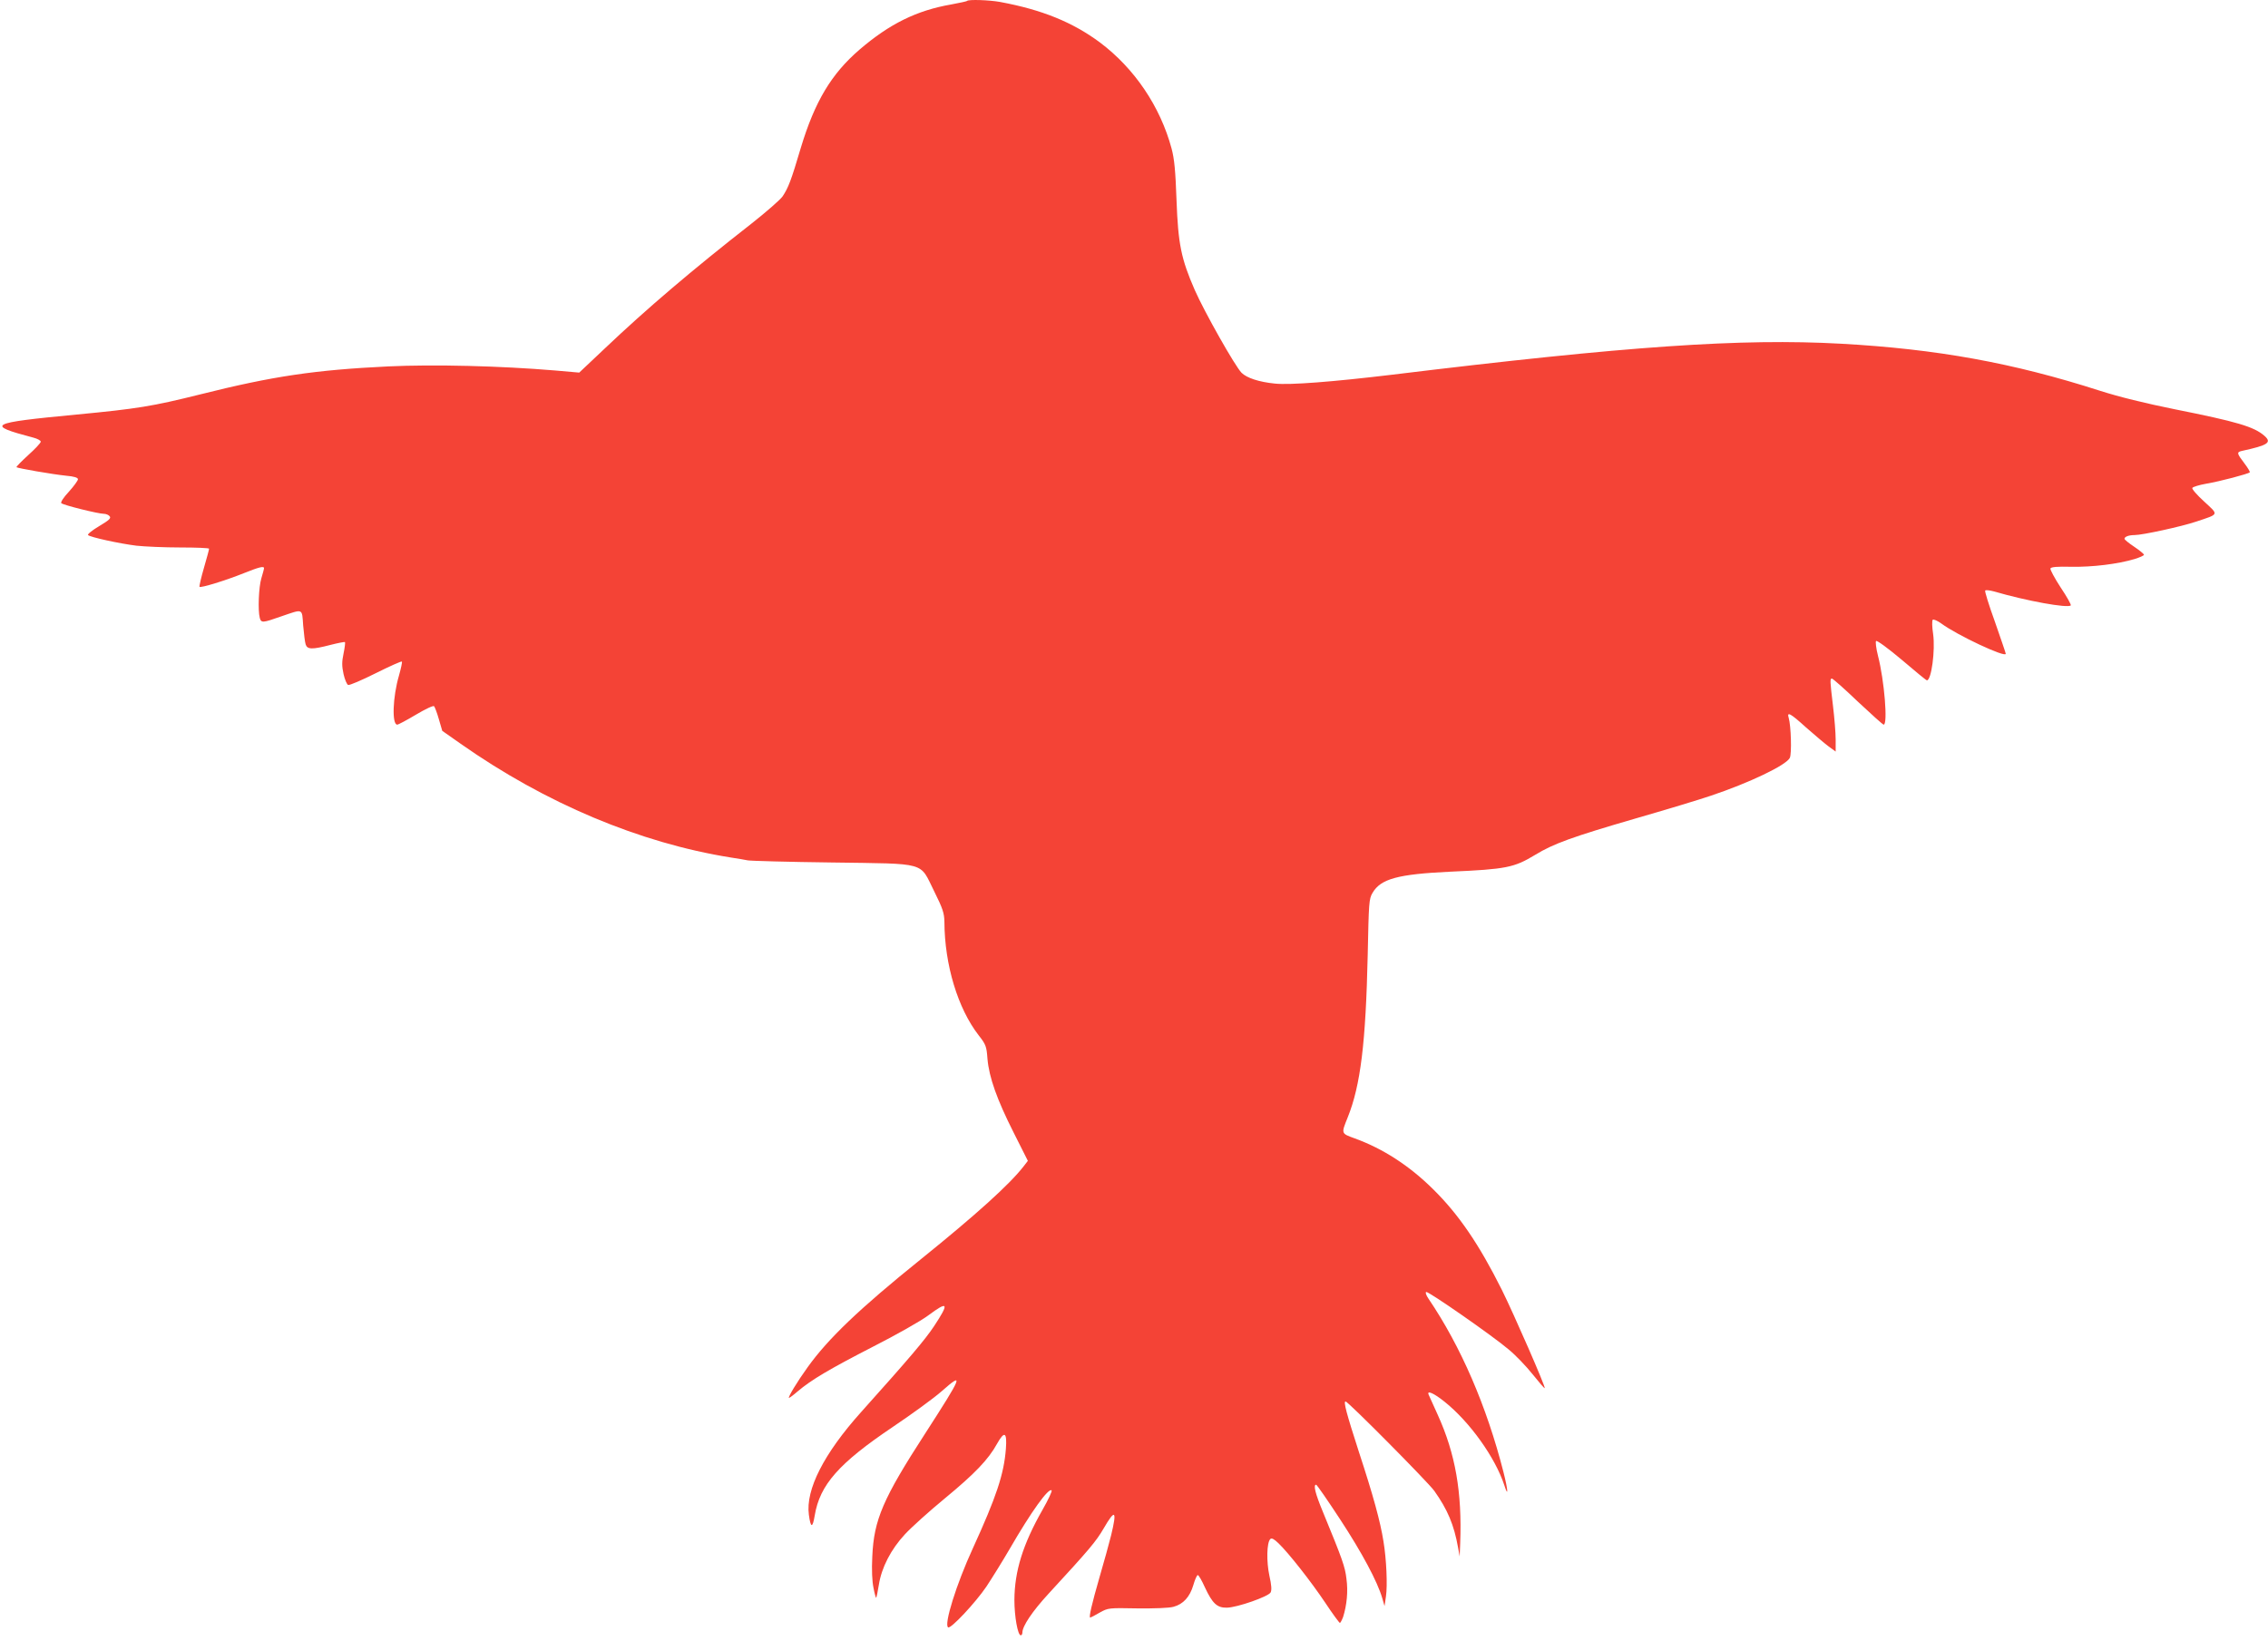
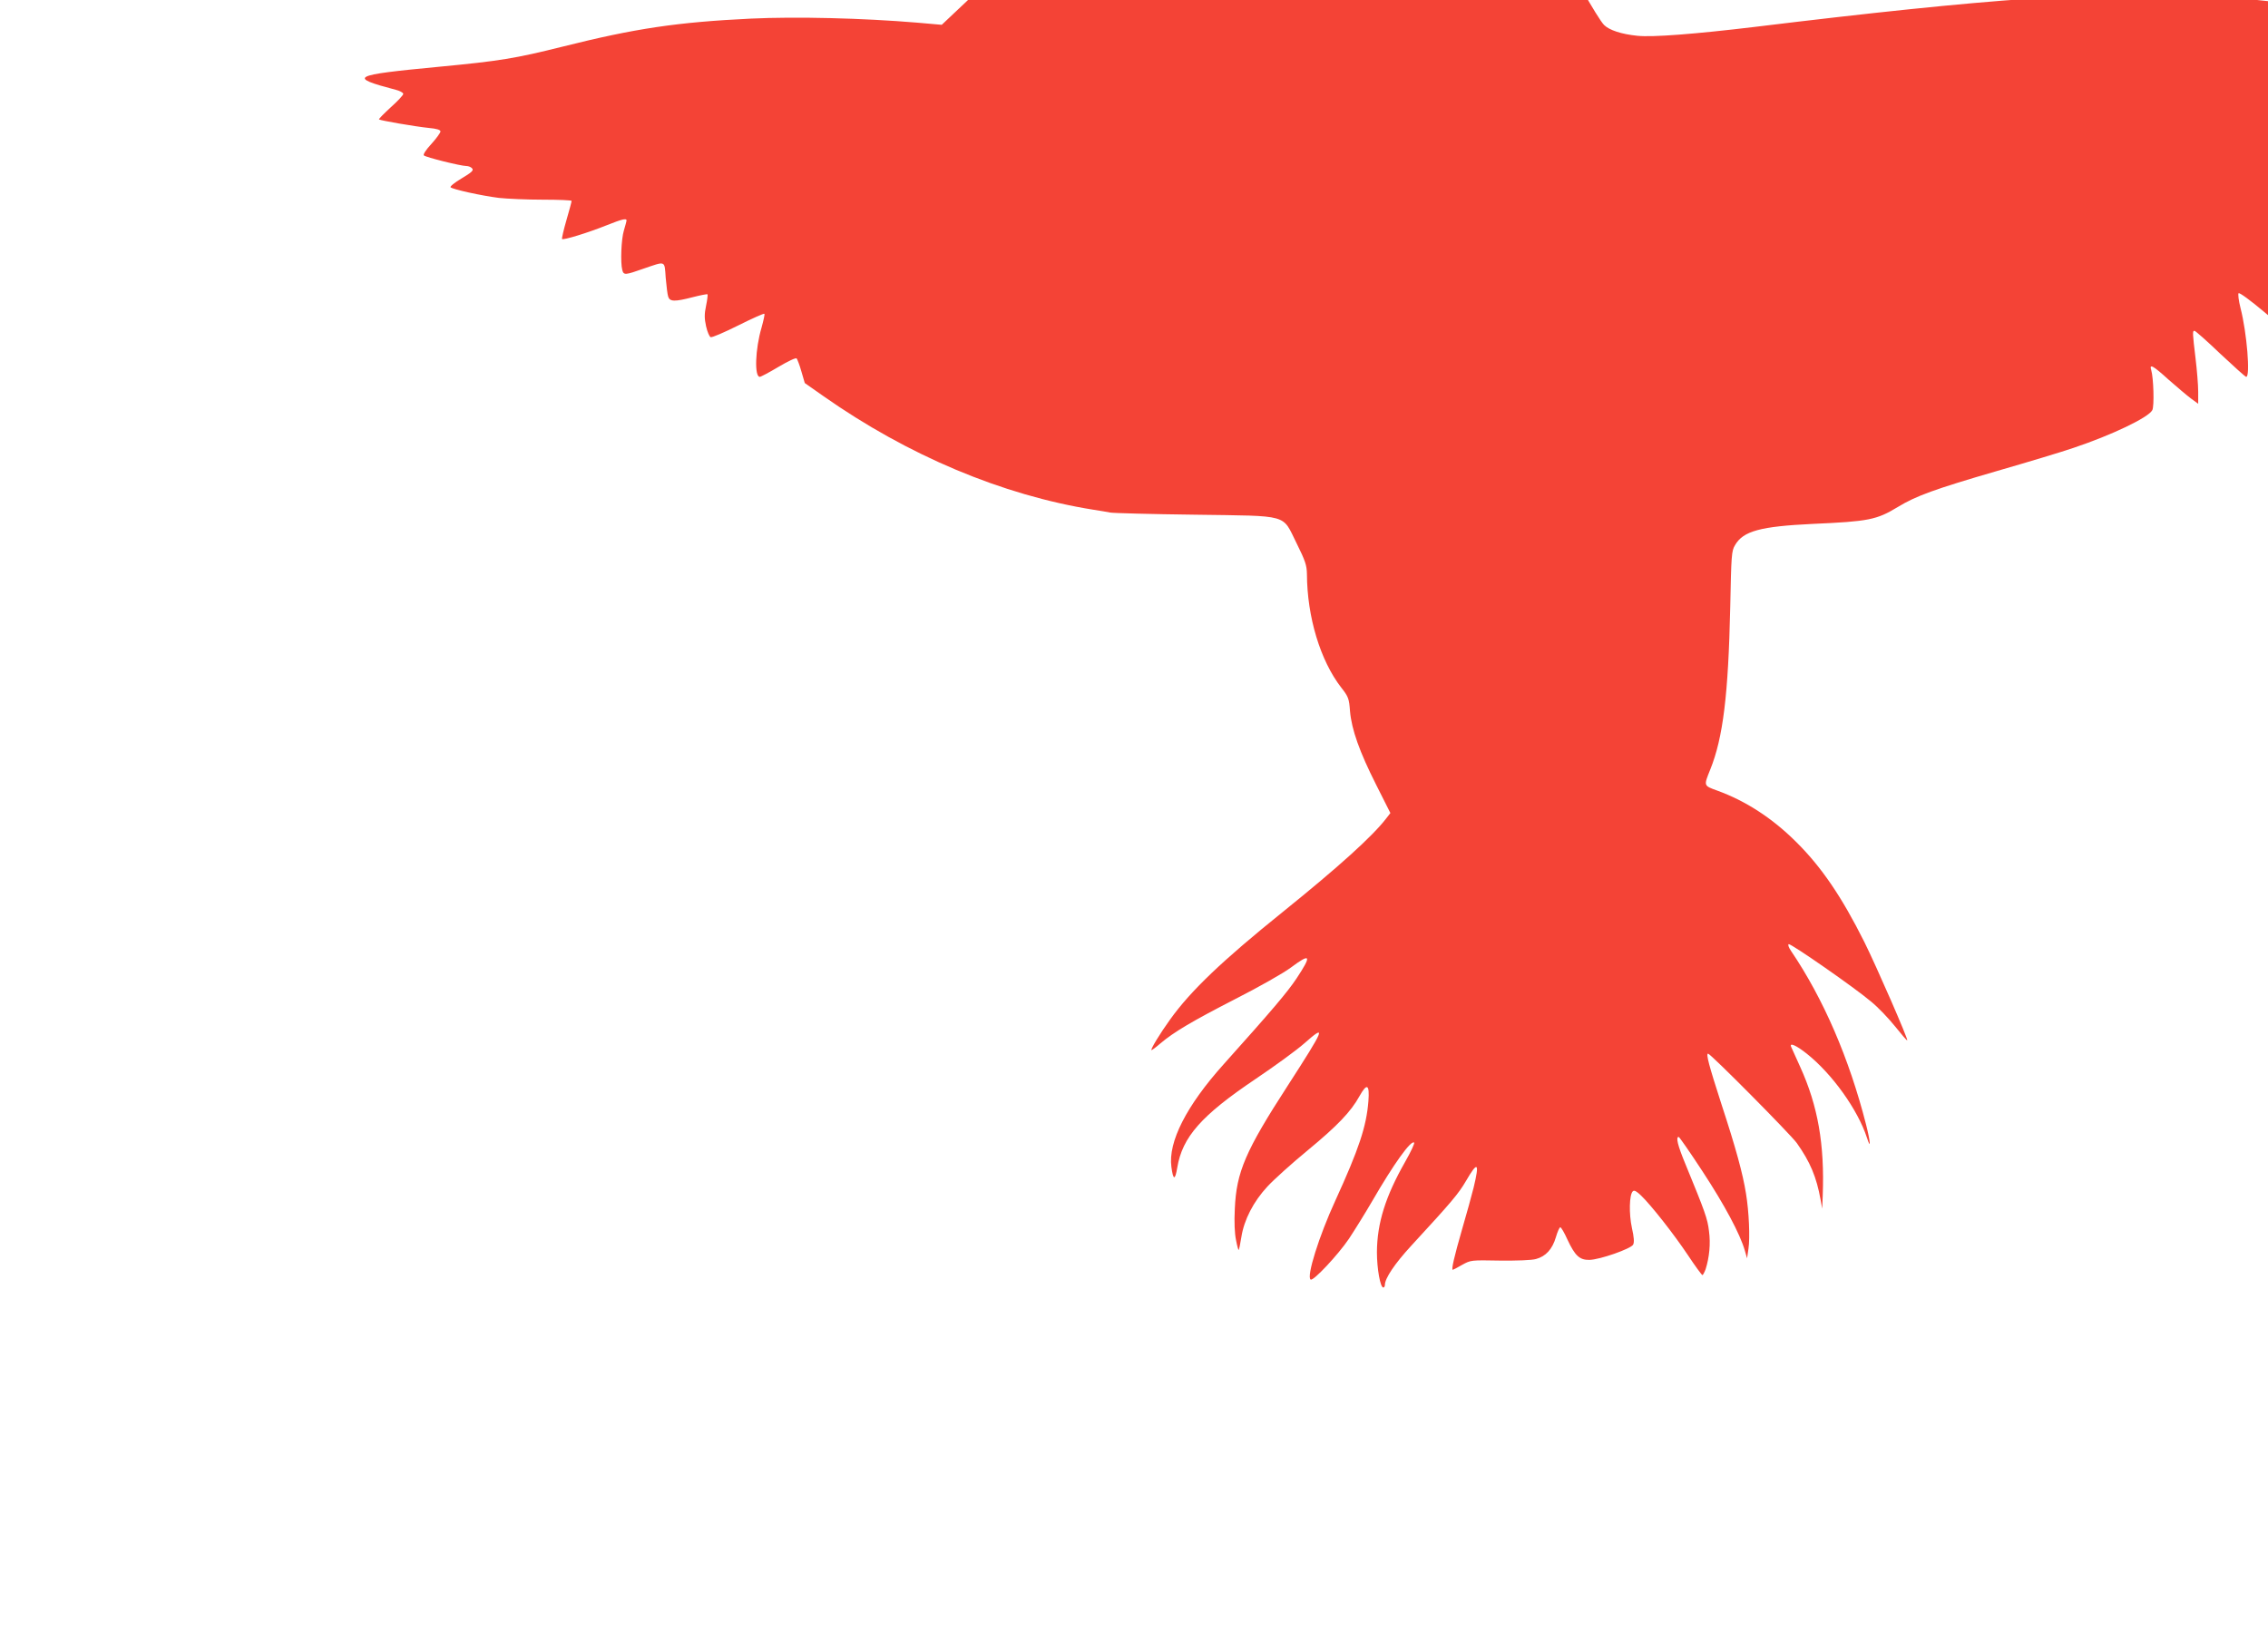
<svg xmlns="http://www.w3.org/2000/svg" version="1.0" width="1280pt" height="926pt" viewBox="0 0 1280 926" preserveAspectRatio="xMidYMid meet">
  <g transform="translate(0,926) scale(0.1,-0.1)" fill="#f44336" stroke="none">
-     <path d="M5458 9255 c-2 -3 -42 -11 -89 -20 -196 -34 -349 -110 -518 -255 -159 -137 -252 -292 -331 -553 -55 -186 -71 -227 -103 -275 -12 -18 -92 -88 -177 -155 -334 -261 -591 -480 -828 -705 l-143 -135 -137 12 c-309 26 -684 35 -940 23 -414 -20 -652 -55 -1062 -158 -269 -67 -353 -81 -700 -114 -493 -47 -515 -58 -242 -130 23 -6 42 -16 42 -23 0 -7 -32 -41 -71 -76 -38 -35 -68 -65 -66 -68 7 -6 202 -40 280 -48 46 -4 67 -11 67 -20 0 -7 -23 -39 -51 -70 -31 -33 -48 -60 -43 -65 11 -11 209 -60 240 -60 12 0 27 -6 33 -14 9 -11 -3 -22 -60 -56 -39 -23 -67 -46 -62 -50 12 -12 177 -48 273 -60 46 -5 158 -10 247 -10 90 0 163 -3 163 -7 0 -5 -13 -53 -29 -108 -16 -55 -27 -103 -25 -107 5 -8 146 35 253 78 85 34 111 40 111 27 0 -5 -7 -30 -15 -57 -15 -49 -20 -181 -9 -223 8 -30 16 -29 121 8 126 43 117 47 124 -51 4 -47 10 -95 14 -107 9 -29 36 -30 140 -3 43 11 80 18 82 16 2 -2 -1 -31 -8 -64 -10 -48 -10 -71 0 -117 7 -31 19 -59 26 -61 7 -3 77 27 155 66 78 39 145 69 148 66 3 -3 -5 -38 -16 -78 -36 -122 -41 -278 -10 -278 6 0 53 25 105 56 54 32 98 53 103 48 4 -5 17 -38 27 -74 l19 -65 104 -73 c478 -336 1011 -560 1525 -642 39 -6 81 -13 95 -16 14 -3 228 -9 475 -12 544 -8 493 6 577 -162 49 -99 57 -123 58 -173 1 -243 76 -489 193 -640 41 -52 45 -63 50 -133 9 -105 54 -231 148 -417 l80 -159 -24 -31 c-78 -101 -267 -272 -582 -526 -344 -277 -521 -446 -637 -608 -58 -80 -114 -173 -105 -173 3 0 25 16 49 37 78 66 180 126 423 251 132 67 273 147 313 177 114 85 121 72 33 -61 -52 -78 -137 -178 -412 -485 -209 -233 -313 -437 -294 -578 10 -76 21 -78 33 -5 29 174 136 295 442 501 107 72 231 162 275 201 127 112 118 89 -93 -238 -239 -369 -290 -488 -299 -695 -4 -76 -1 -141 7 -178 6 -32 13 -57 15 -55 2 2 9 35 15 73 15 97 68 200 147 285 36 39 138 131 228 205 166 137 243 217 292 306 42 75 57 66 50 -28 -11 -144 -54 -272 -187 -563 -92 -200 -164 -430 -139 -445 15 -10 155 140 216 230 33 50 92 145 131 212 122 211 220 347 237 331 4 -4 -19 -53 -51 -109 -111 -195 -158 -346 -159 -509 0 -94 19 -200 36 -200 5 0 9 7 9 15 0 37 56 120 147 219 234 254 268 295 311 368 66 114 77 104 43 -37 -11 -44 -40 -150 -65 -235 -45 -156 -62 -230 -53 -230 2 0 26 12 53 28 49 27 50 27 213 24 95 -1 181 2 204 9 55 15 92 55 112 123 9 31 20 56 25 56 5 0 23 -31 40 -69 43 -92 69 -116 124 -115 59 1 235 63 247 86 7 13 5 42 -7 95 -17 79 -15 186 5 206 8 8 21 1 47 -24 57 -55 183 -215 264 -336 41 -62 78 -112 82 -113 3 0 11 15 18 33 21 67 29 144 19 216 -8 69 -22 108 -133 378 -44 106 -55 153 -38 153 4 0 65 -88 135 -195 124 -189 211 -352 238 -445 l13 -45 8 55 c9 60 3 208 -14 310 -18 113 -57 256 -139 506 -70 217 -88 284 -75 284 14 0 466 -456 501 -505 75 -106 111 -191 134 -320 l9 -50 3 75 c11 287 -27 505 -127 725 -25 55 -48 106 -51 113 -12 27 29 9 89 -39 143 -114 287 -316 338 -472 24 -75 21 -27 -5 75 -95 372 -240 708 -423 978 -13 19 -19 36 -13 38 13 4 373 -246 466 -325 39 -32 99 -95 135 -140 36 -45 66 -80 68 -78 6 6 -173 416 -242 555 -128 256 -243 425 -387 567 -135 134 -284 230 -444 288 -77 28 -76 26 -39 118 73 181 102 423 113 917 6 293 7 317 27 350 46 80 144 106 438 120 317 14 361 23 480 95 103 63 211 102 562 204 170 49 363 107 430 130 215 72 423 171 445 213 12 22 7 183 -6 226 -12 38 10 26 98 -54 47 -41 103 -89 126 -106 l41 -30 0 69 c0 37 -7 122 -15 188 -17 143 -18 155 -6 155 5 0 71 -58 146 -130 76 -71 141 -130 146 -130 24 0 4 248 -32 388 -11 43 -15 80 -11 84 5 5 69 -42 145 -106 75 -64 138 -116 142 -116 25 0 48 169 35 262 -6 39 -7 75 -2 80 4 4 26 -5 48 -21 89 -66 364 -195 364 -171 0 4 -28 85 -61 180 -34 94 -59 174 -55 177 4 4 26 1 49 -5 185 -54 417 -96 434 -79 3 4 -22 49 -57 101 -34 52 -60 101 -58 107 3 9 35 12 119 10 117 -2 260 15 357 44 28 9 52 19 52 24 0 4 -25 25 -55 45 -30 20 -55 40 -55 45 0 12 25 21 57 21 44 0 265 48 348 76 131 44 128 36 45 113 -41 37 -71 72 -67 77 3 6 39 17 79 24 77 13 236 55 245 64 3 2 -11 26 -31 52 -42 55 -44 62 -13 69 147 32 170 47 127 85 -59 52 -156 80 -506 150 -168 34 -315 70 -424 105 -489 157 -918 235 -1460 265 -562 31 -1206 -13 -2534 -175 -334 -40 -576 -59 -661 -50 -90 9 -159 32 -188 61 -36 36 -210 344 -264 467 -77 176 -94 260 -103 507 -6 166 -12 232 -28 292 -64 237 -209 452 -405 599 -154 114 -326 184 -563 228 -61 11 -177 15 -186 6z" />
+     <path d="M5458 9255 l-143 -135 -137 12 c-309 26 -684 35 -940 23 -414 -20 -652 -55 -1062 -158 -269 -67 -353 -81 -700 -114 -493 -47 -515 -58 -242 -130 23 -6 42 -16 42 -23 0 -7 -32 -41 -71 -76 -38 -35 -68 -65 -66 -68 7 -6 202 -40 280 -48 46 -4 67 -11 67 -20 0 -7 -23 -39 -51 -70 -31 -33 -48 -60 -43 -65 11 -11 209 -60 240 -60 12 0 27 -6 33 -14 9 -11 -3 -22 -60 -56 -39 -23 -67 -46 -62 -50 12 -12 177 -48 273 -60 46 -5 158 -10 247 -10 90 0 163 -3 163 -7 0 -5 -13 -53 -29 -108 -16 -55 -27 -103 -25 -107 5 -8 146 35 253 78 85 34 111 40 111 27 0 -5 -7 -30 -15 -57 -15 -49 -20 -181 -9 -223 8 -30 16 -29 121 8 126 43 117 47 124 -51 4 -47 10 -95 14 -107 9 -29 36 -30 140 -3 43 11 80 18 82 16 2 -2 -1 -31 -8 -64 -10 -48 -10 -71 0 -117 7 -31 19 -59 26 -61 7 -3 77 27 155 66 78 39 145 69 148 66 3 -3 -5 -38 -16 -78 -36 -122 -41 -278 -10 -278 6 0 53 25 105 56 54 32 98 53 103 48 4 -5 17 -38 27 -74 l19 -65 104 -73 c478 -336 1011 -560 1525 -642 39 -6 81 -13 95 -16 14 -3 228 -9 475 -12 544 -8 493 6 577 -162 49 -99 57 -123 58 -173 1 -243 76 -489 193 -640 41 -52 45 -63 50 -133 9 -105 54 -231 148 -417 l80 -159 -24 -31 c-78 -101 -267 -272 -582 -526 -344 -277 -521 -446 -637 -608 -58 -80 -114 -173 -105 -173 3 0 25 16 49 37 78 66 180 126 423 251 132 67 273 147 313 177 114 85 121 72 33 -61 -52 -78 -137 -178 -412 -485 -209 -233 -313 -437 -294 -578 10 -76 21 -78 33 -5 29 174 136 295 442 501 107 72 231 162 275 201 127 112 118 89 -93 -238 -239 -369 -290 -488 -299 -695 -4 -76 -1 -141 7 -178 6 -32 13 -57 15 -55 2 2 9 35 15 73 15 97 68 200 147 285 36 39 138 131 228 205 166 137 243 217 292 306 42 75 57 66 50 -28 -11 -144 -54 -272 -187 -563 -92 -200 -164 -430 -139 -445 15 -10 155 140 216 230 33 50 92 145 131 212 122 211 220 347 237 331 4 -4 -19 -53 -51 -109 -111 -195 -158 -346 -159 -509 0 -94 19 -200 36 -200 5 0 9 7 9 15 0 37 56 120 147 219 234 254 268 295 311 368 66 114 77 104 43 -37 -11 -44 -40 -150 -65 -235 -45 -156 -62 -230 -53 -230 2 0 26 12 53 28 49 27 50 27 213 24 95 -1 181 2 204 9 55 15 92 55 112 123 9 31 20 56 25 56 5 0 23 -31 40 -69 43 -92 69 -116 124 -115 59 1 235 63 247 86 7 13 5 42 -7 95 -17 79 -15 186 5 206 8 8 21 1 47 -24 57 -55 183 -215 264 -336 41 -62 78 -112 82 -113 3 0 11 15 18 33 21 67 29 144 19 216 -8 69 -22 108 -133 378 -44 106 -55 153 -38 153 4 0 65 -88 135 -195 124 -189 211 -352 238 -445 l13 -45 8 55 c9 60 3 208 -14 310 -18 113 -57 256 -139 506 -70 217 -88 284 -75 284 14 0 466 -456 501 -505 75 -106 111 -191 134 -320 l9 -50 3 75 c11 287 -27 505 -127 725 -25 55 -48 106 -51 113 -12 27 29 9 89 -39 143 -114 287 -316 338 -472 24 -75 21 -27 -5 75 -95 372 -240 708 -423 978 -13 19 -19 36 -13 38 13 4 373 -246 466 -325 39 -32 99 -95 135 -140 36 -45 66 -80 68 -78 6 6 -173 416 -242 555 -128 256 -243 425 -387 567 -135 134 -284 230 -444 288 -77 28 -76 26 -39 118 73 181 102 423 113 917 6 293 7 317 27 350 46 80 144 106 438 120 317 14 361 23 480 95 103 63 211 102 562 204 170 49 363 107 430 130 215 72 423 171 445 213 12 22 7 183 -6 226 -12 38 10 26 98 -54 47 -41 103 -89 126 -106 l41 -30 0 69 c0 37 -7 122 -15 188 -17 143 -18 155 -6 155 5 0 71 -58 146 -130 76 -71 141 -130 146 -130 24 0 4 248 -32 388 -11 43 -15 80 -11 84 5 5 69 -42 145 -106 75 -64 138 -116 142 -116 25 0 48 169 35 262 -6 39 -7 75 -2 80 4 4 26 -5 48 -21 89 -66 364 -195 364 -171 0 4 -28 85 -61 180 -34 94 -59 174 -55 177 4 4 26 1 49 -5 185 -54 417 -96 434 -79 3 4 -22 49 -57 101 -34 52 -60 101 -58 107 3 9 35 12 119 10 117 -2 260 15 357 44 28 9 52 19 52 24 0 4 -25 25 -55 45 -30 20 -55 40 -55 45 0 12 25 21 57 21 44 0 265 48 348 76 131 44 128 36 45 113 -41 37 -71 72 -67 77 3 6 39 17 79 24 77 13 236 55 245 64 3 2 -11 26 -31 52 -42 55 -44 62 -13 69 147 32 170 47 127 85 -59 52 -156 80 -506 150 -168 34 -315 70 -424 105 -489 157 -918 235 -1460 265 -562 31 -1206 -13 -2534 -175 -334 -40 -576 -59 -661 -50 -90 9 -159 32 -188 61 -36 36 -210 344 -264 467 -77 176 -94 260 -103 507 -6 166 -12 232 -28 292 -64 237 -209 452 -405 599 -154 114 -326 184 -563 228 -61 11 -177 15 -186 6z" />
  </g>
</svg>